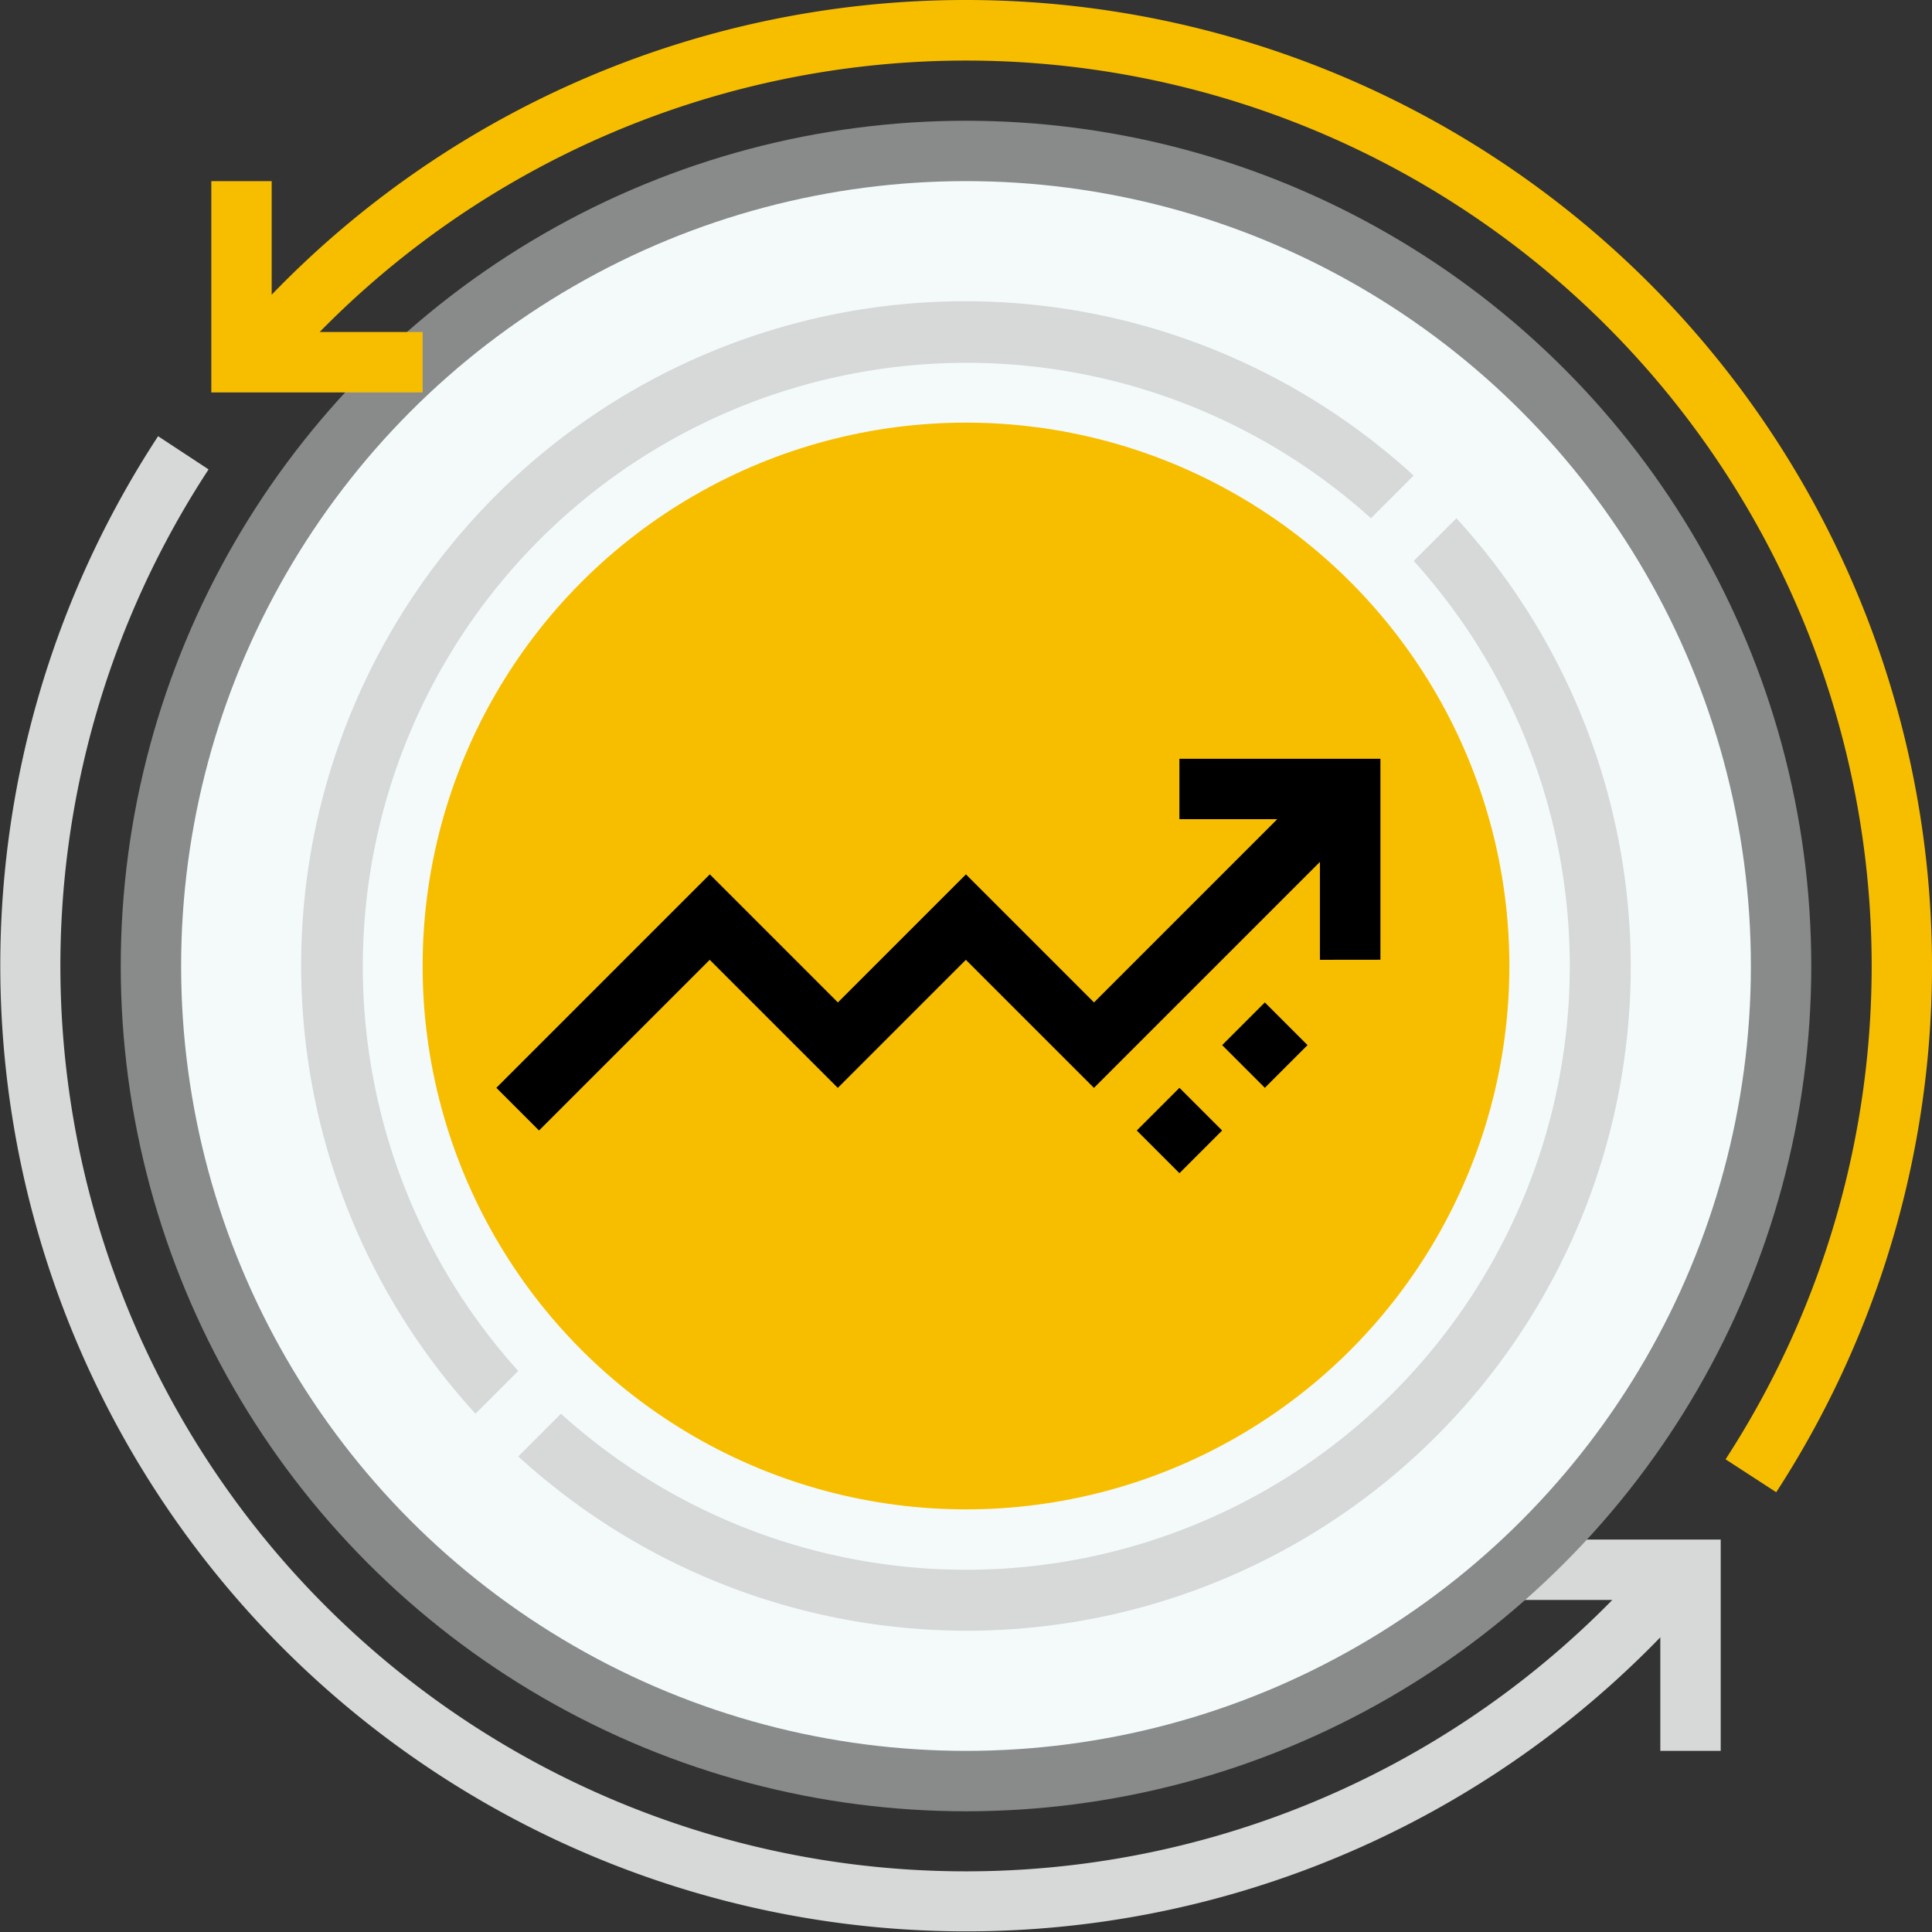
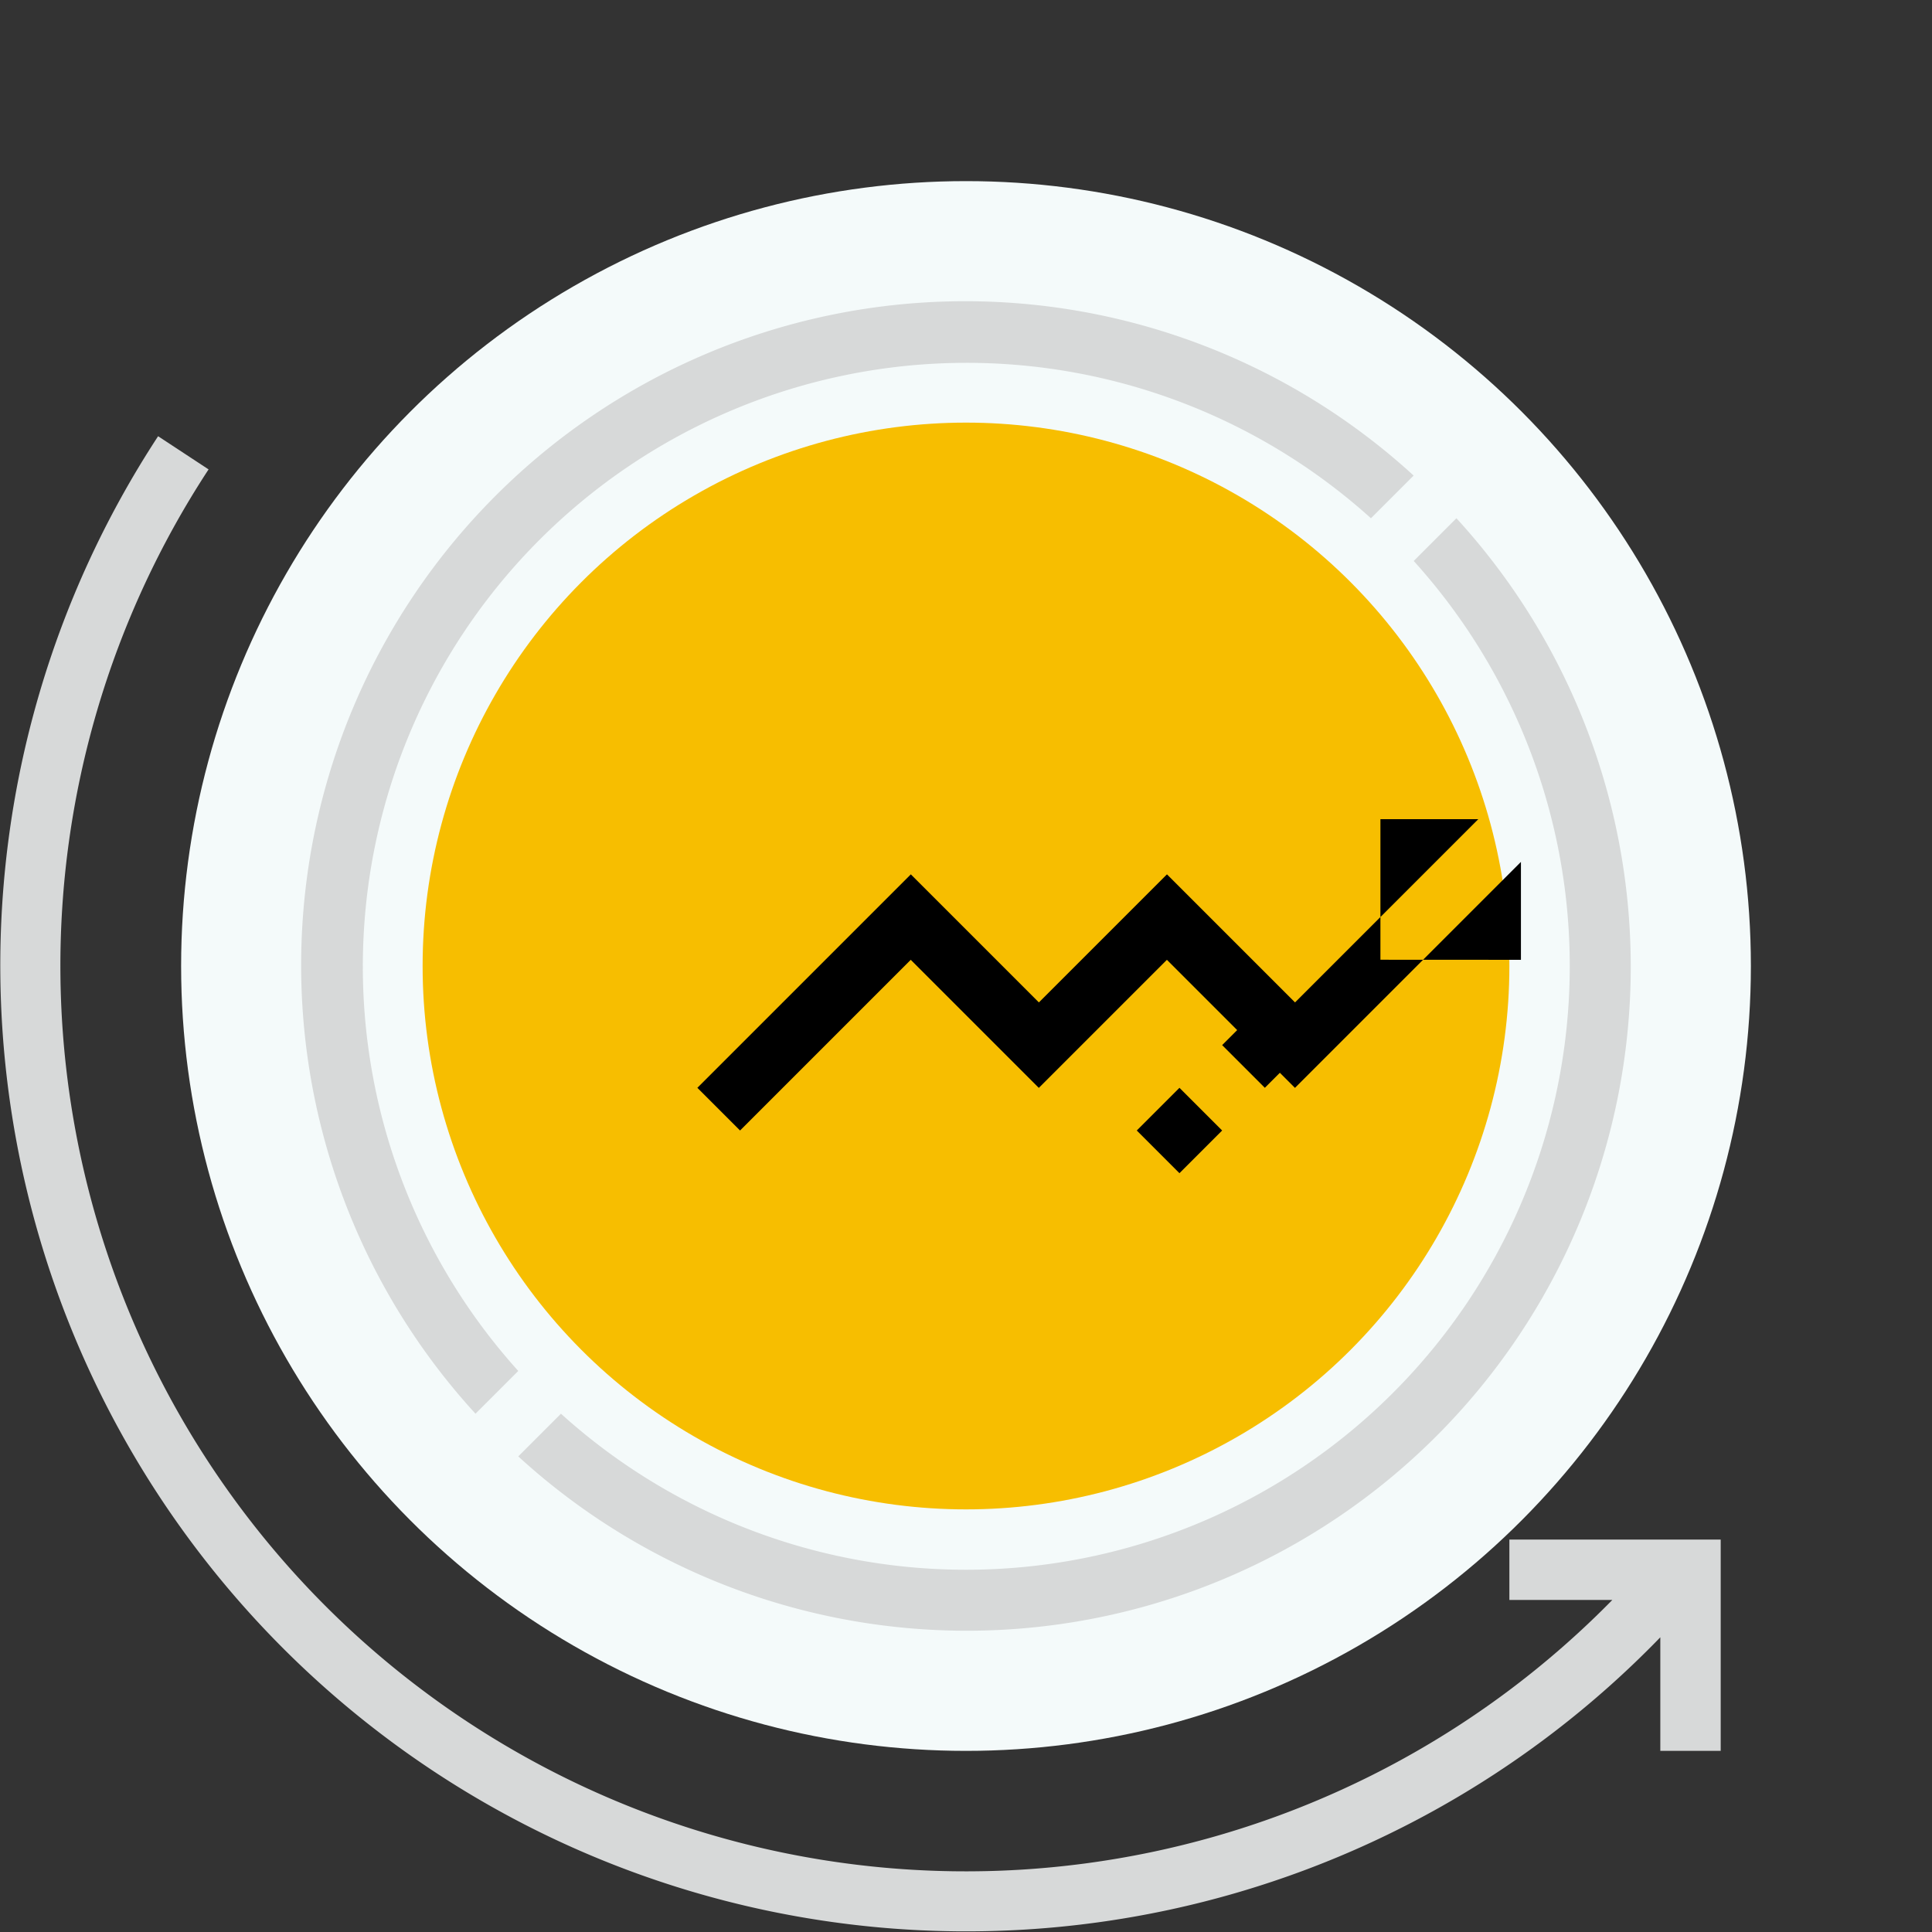
<svg xmlns="http://www.w3.org/2000/svg" width="103" height="103" viewBox="0 0 103 103">
  <rect x="0" y="0" width="103" height="103" fill="#333333" stroke="none" />
  <g transform="translate(-3868 -64)">
    <path d="M3948.469,154.942h5.489a48.276,48.276,0,0,1-74.838-60.272l-2.691-1.769a51.5,51.5,0,0,0,80.087,64.032v6.055h3.219V151.723h-11.266Z" transform="translate(0 -5.645)" fill="#d7d9d9" />
    <g transform="translate(3874.438 70.438)">
-       <circle cx="45.063" cy="45.063" r="45.063" fill="#898b8b" />
-     </g>
+       </g>
    <g transform="translate(3877.656 73.656)">
      <circle cx="41.844" cy="41.844" r="41.844" fill="#f4fafa" />
    </g>
-     <path d="M3922.234,64a51.4,51.4,0,0,0-37.016,15.712V73.656H3882V84.922h11.266V81.7h-5.49a48.277,48.277,0,0,1,74.953,60.1l2.7,1.755A51.508,51.508,0,0,0,3922.234,64Z" transform="translate(-2.734)" fill="#f7be00" />
    <g transform="translate(3884.112 80.112)">
      <path d="M3899.541,141A32.187,32.187,0,0,1,3945,95.541l2.276-2.276a35.4,35.4,0,0,0-50.015,50.015Z" transform="translate(-3888.023 -84.023)" fill="#d7d9d9" />
      <path d="M3950.076,100.613a32.187,32.187,0,0,1-45.463,45.462l-2.276,2.276a35.4,35.4,0,0,0,50.015-50.015Z" transform="translate(-3890.819 -86.819)" fill="#d7d9d9" />
    </g>
    <circle cx="28.969" cy="28.969" r="28.969" transform="translate(3890.531 86.531)" fill="#f7be00" />
    <g transform="translate(3894.464 104.453)">
-       <path d="M3948.017,124.985V114.272H3937.3v3.218h5.219l-9.771,9.771-6.828-6.828-6.828,6.828-6.828-6.828-11.38,11.38,2.276,2.276,9.1-9.1,6.828,6.828,6.828-6.828,6.828,6.828,12.047-12.047v5.219Z" transform="translate(-3900.887 -114.272)" />
+       <path d="M3948.017,124.985V114.272v3.218h5.219l-9.771,9.771-6.828-6.828-6.828,6.828-6.828-6.828-11.38,11.38,2.276,2.276,9.1-9.1,6.828,6.828,6.828-6.828,6.828,6.828,12.047-12.047v5.219Z" transform="translate(-3900.887 -114.272)" />
      <rect width="3.219" height="3.219" transform="matrix(0.707, -0.707, 0.707, 0.707, 34.14, 19.817)" />
      <rect width="3.219" height="3.219" transform="matrix(0.707, -0.707, 0.707, 0.707, 38.692, 15.265)" />
    </g>
  </g>
</svg>